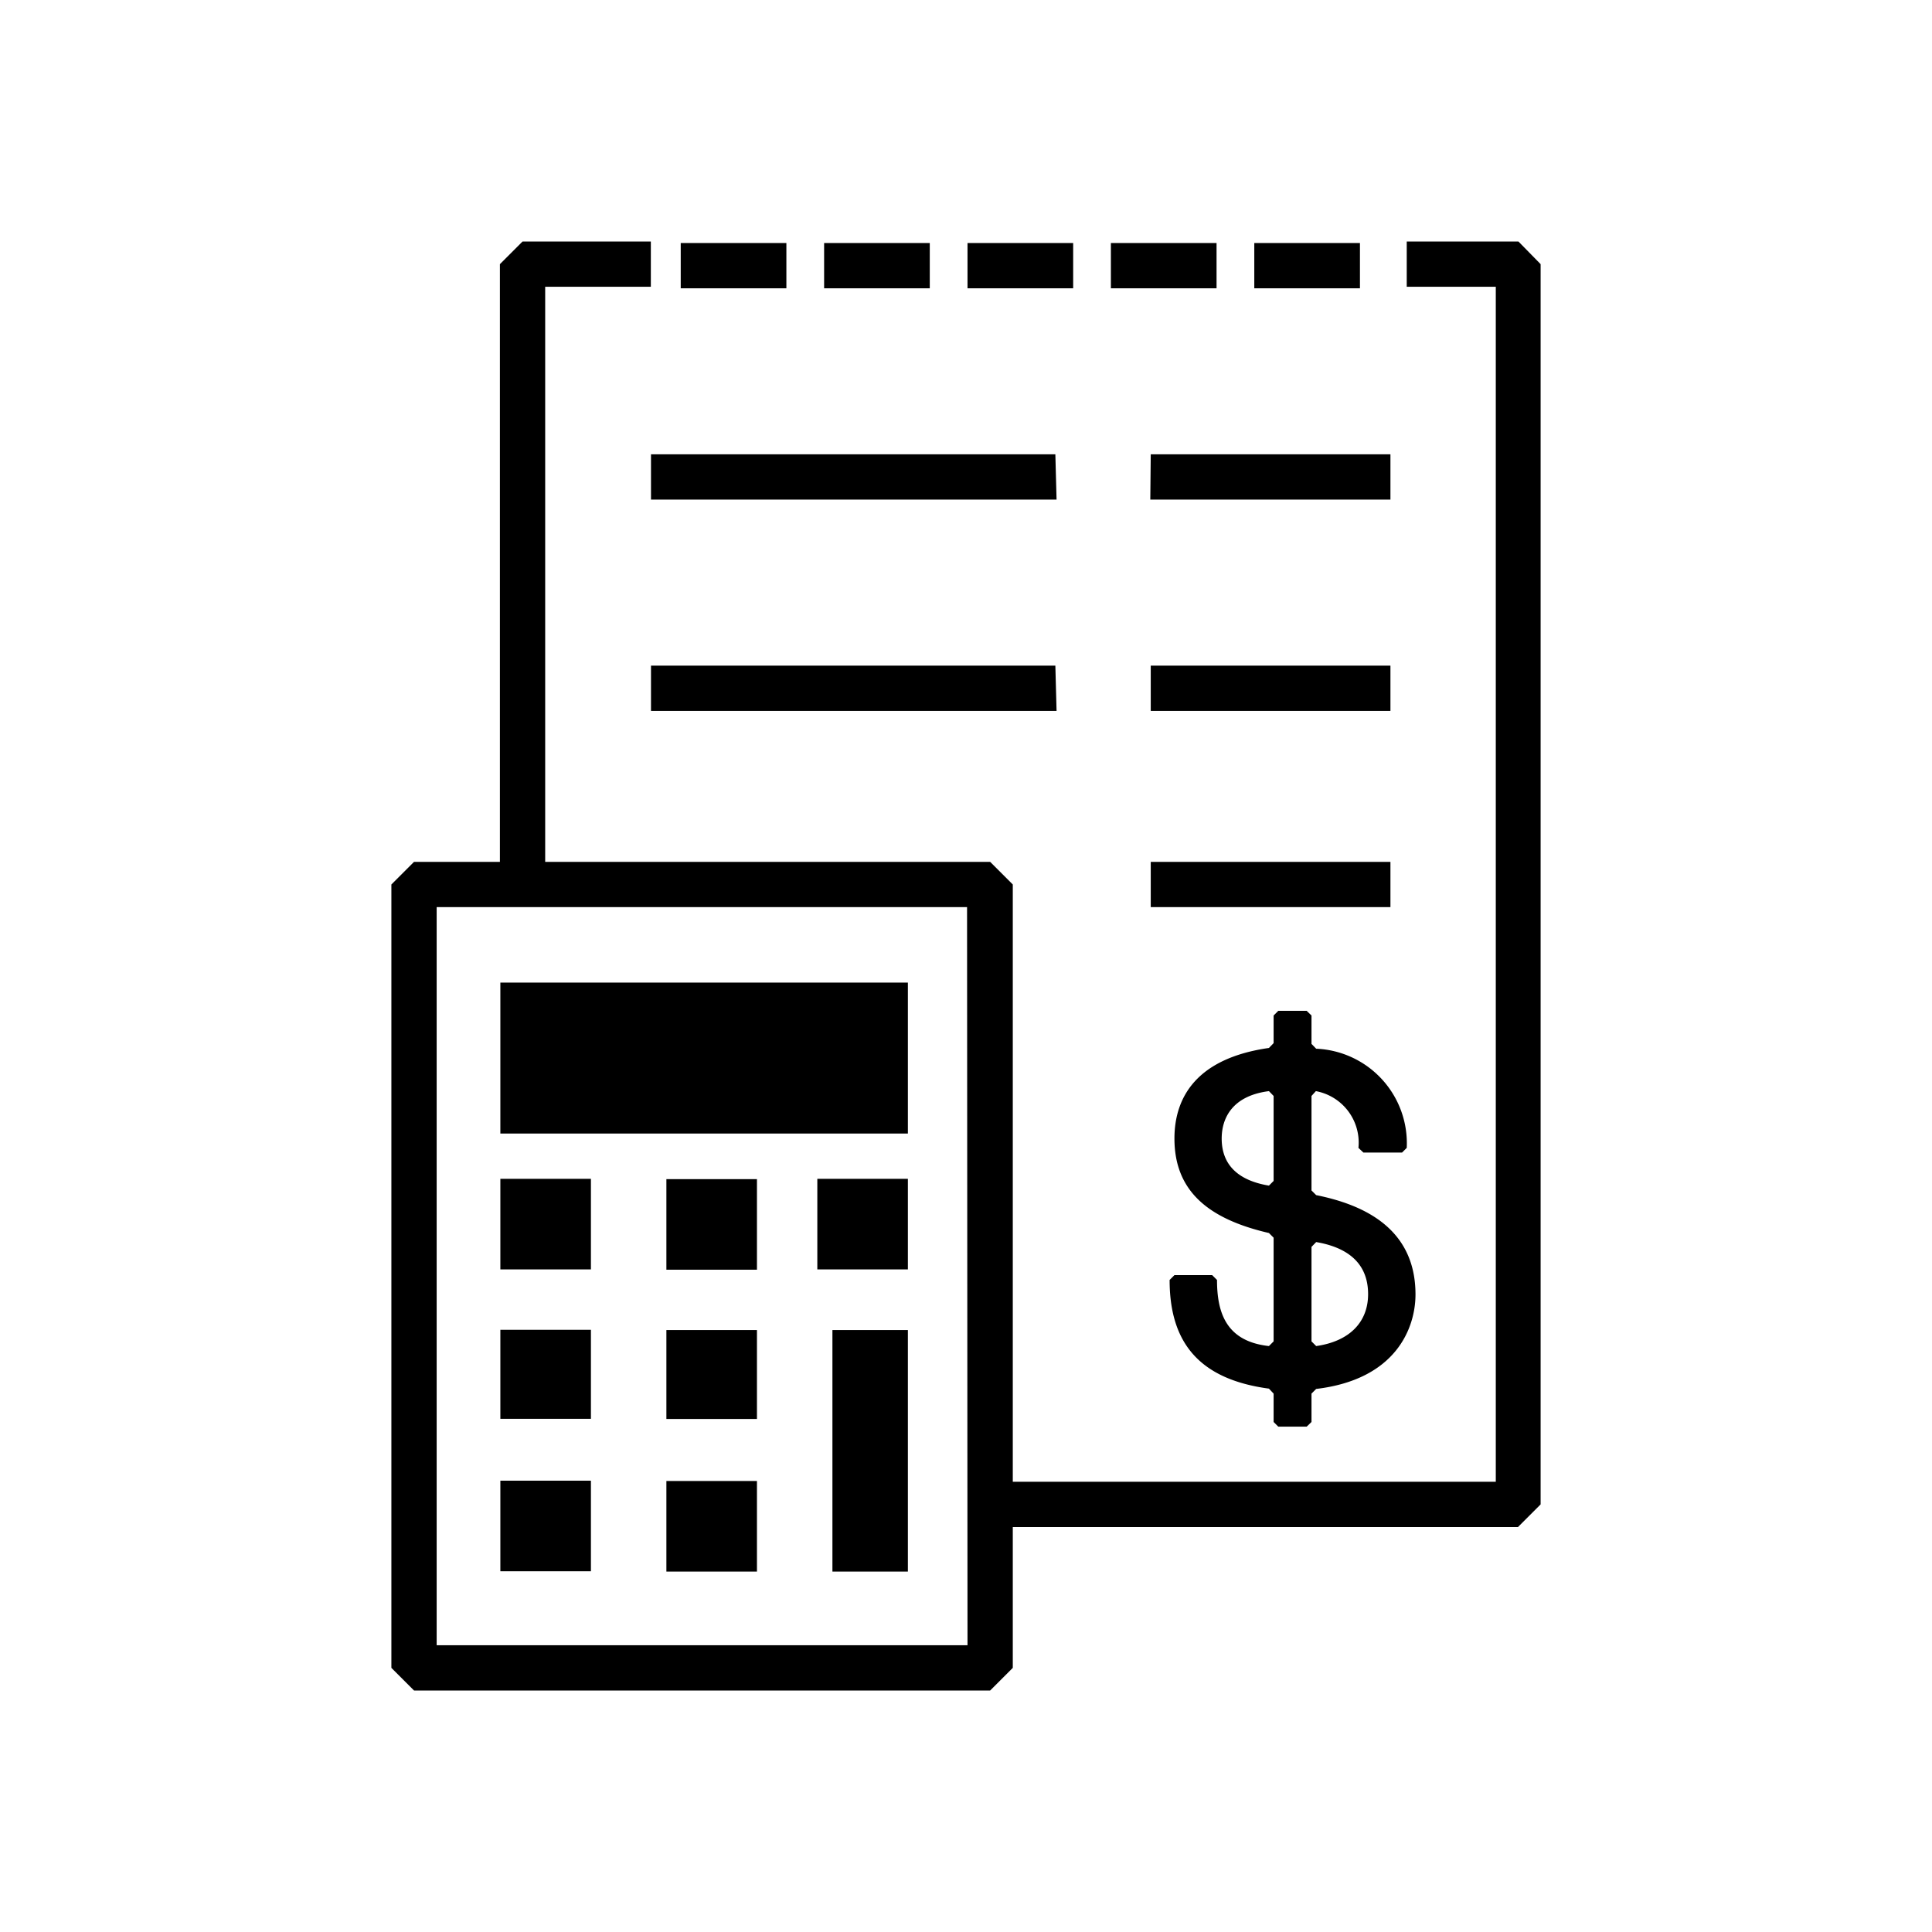
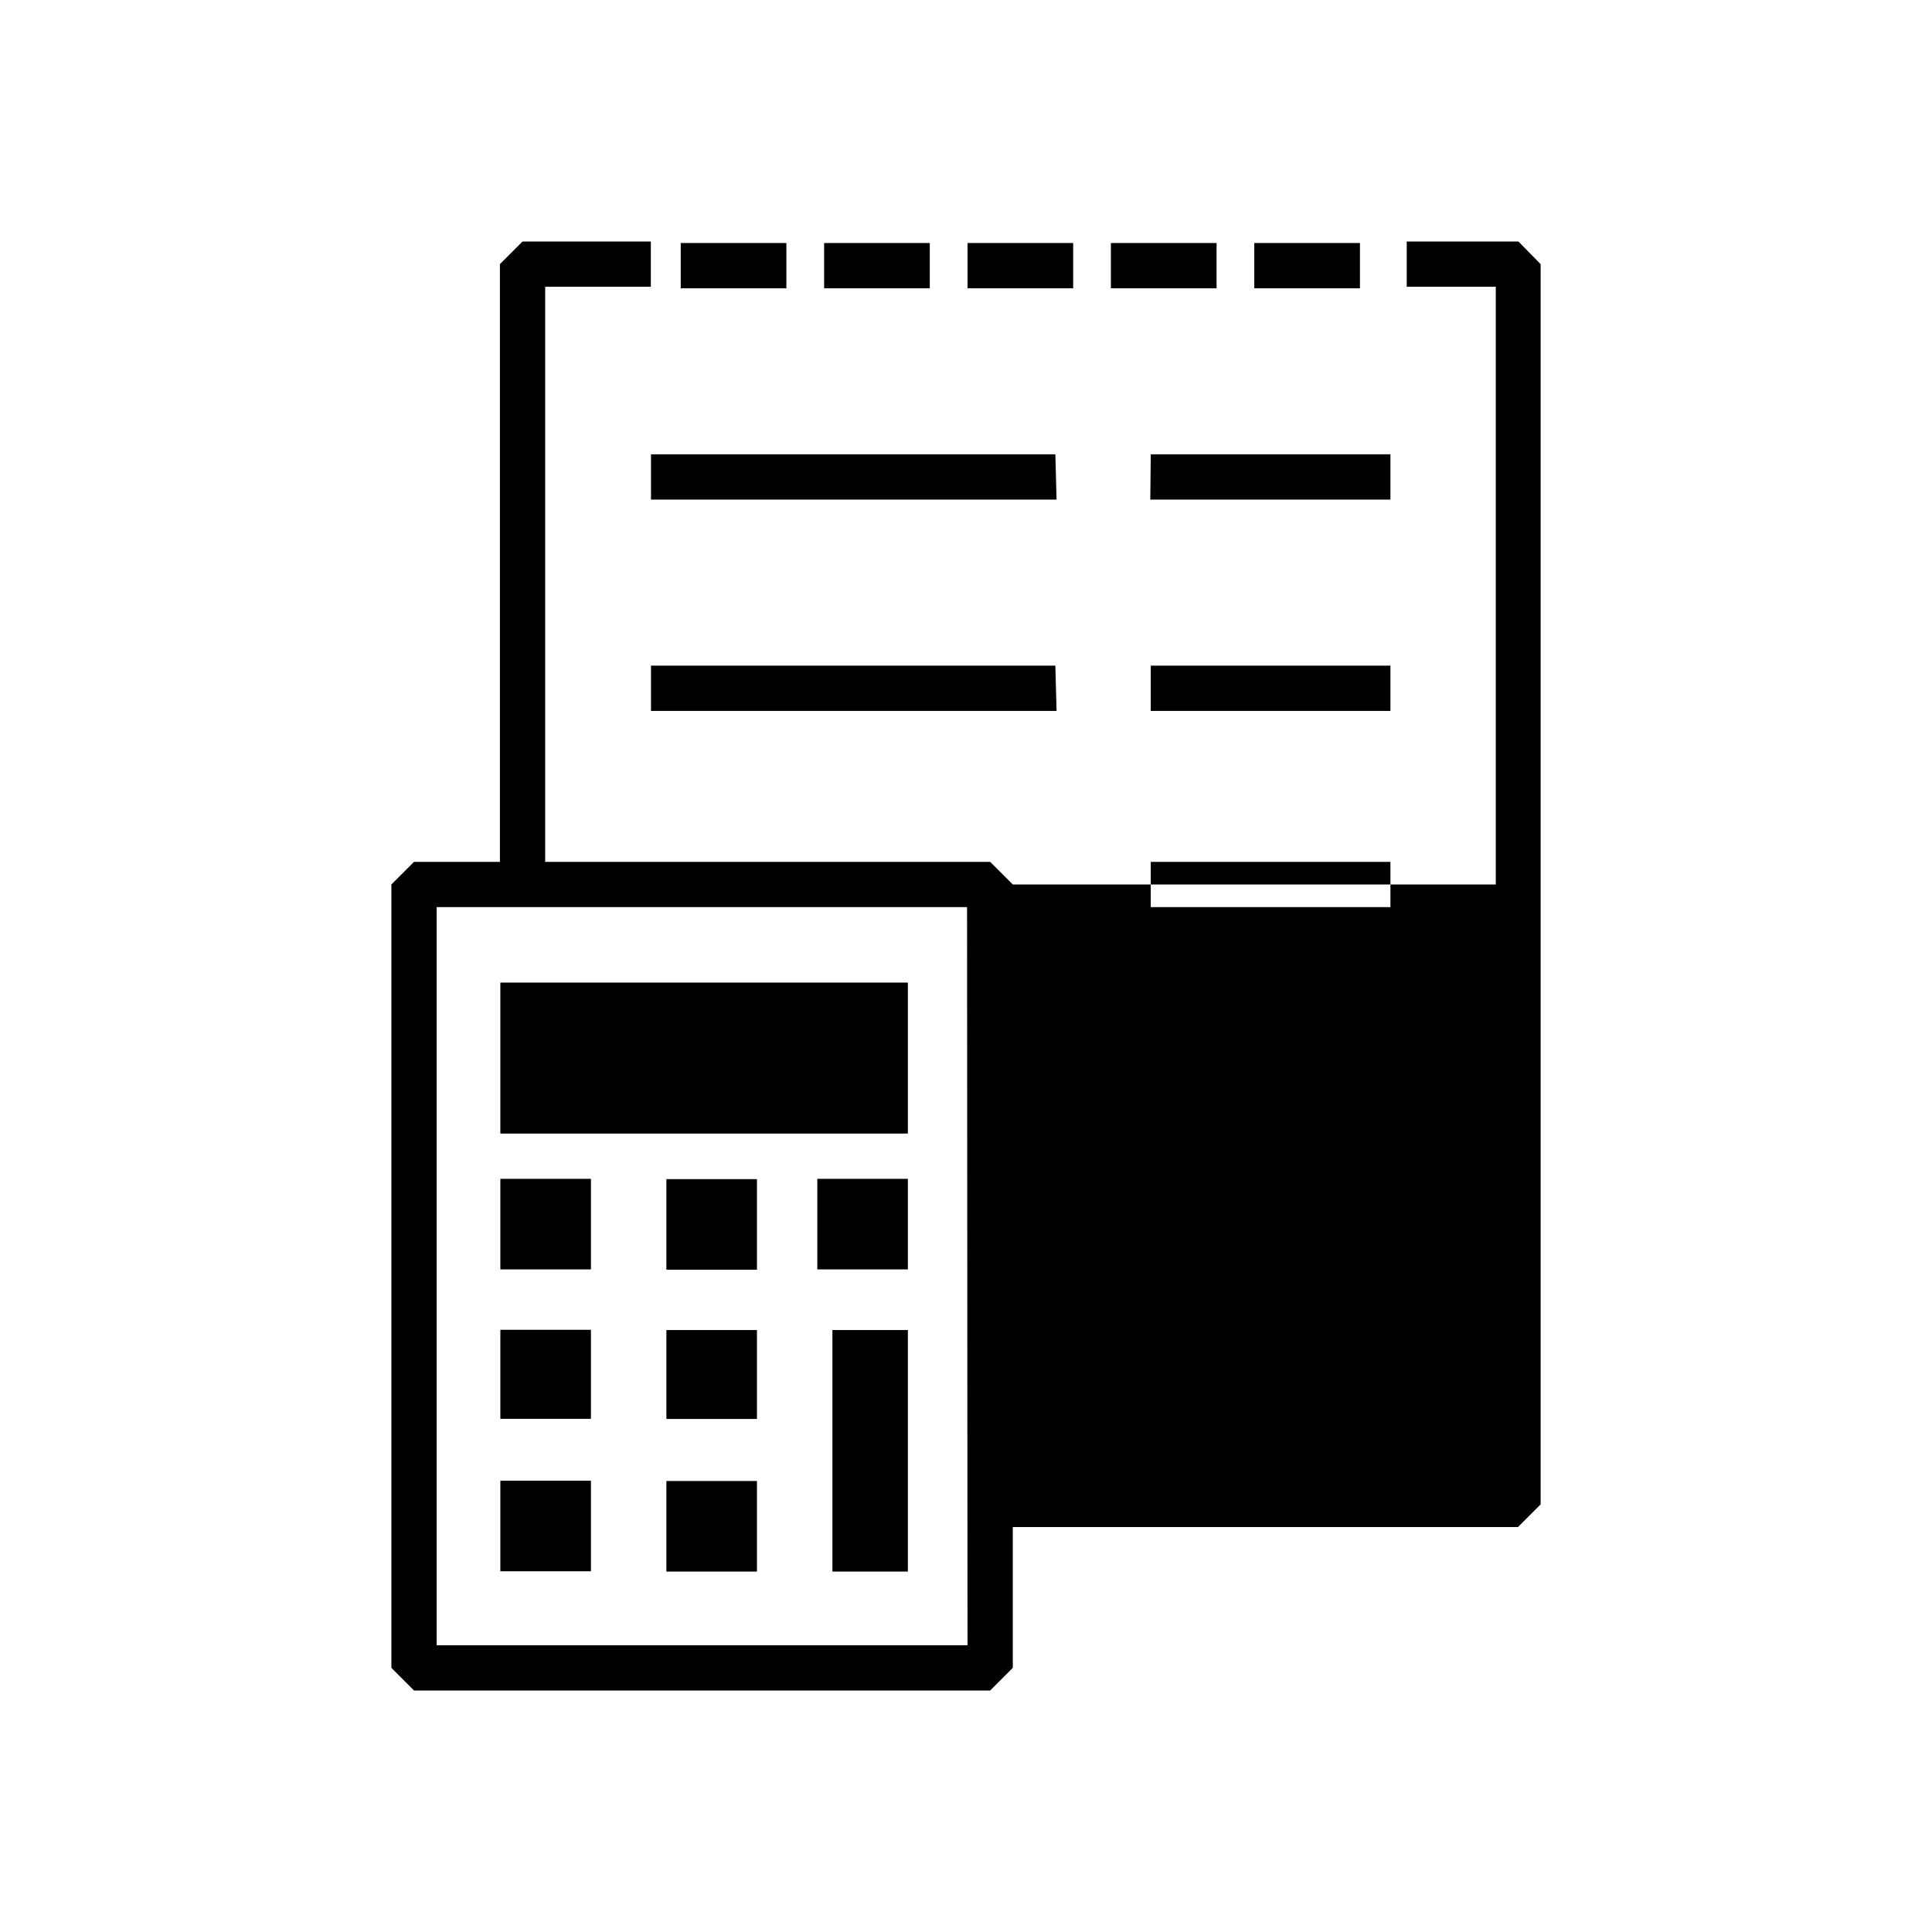
<svg xmlns="http://www.w3.org/2000/svg" viewBox="0 0 128 128">
  <g id="Layer_5" data-name="Layer 5">
-     <path d="M55.15,88.12h5v16h-5Zm-11-4h6v-6h-6Zm0,20h6v-6h-6Zm0-10.11h6V88.12h-6Zm-5-5.91h-6V94h6Zm0,10h-6v6h6Zm15-14h6v-6h-6Zm-15-6h-6v6h6Zm21-13h-27v10h27ZM102.07,17.5V99.67l-1.5,1.5H67.1v9.33L65.6,112H27.43l-1.5-1.5V58.6l1.5-1.5h5.69V17.5l1.5-1.5h8.5v3h-7V57.1H65.6l1.5,1.5V98.17h32V19h-5.9V16h7.4Zm-38,42.6H28.93V109H64.1Zm5.85-30H43.13v3H70Zm0,14H43.13v3H70Zm6.29-11H92.12v-3H76.24Zm-24.11-17h-7v3h7Zm38,0h-7v3h7Zm-9.5,0h-7v3h7Zm-9.5,0h-7v3h7Zm-9.5,0h-7v3h7ZM92.12,44.1H76.24v3H92.12Zm-15.88,16H92.12v-3H76.24ZM86.89,72.61v6.26l.31.31c3.13.63,6.58,2.19,6.58,6.58,0,2.19-1.26,5.63-6.58,6.26l-.31.31v1.88l-.32.31H84.69l-.31-.31V92.33L84.07,92c-4.7-.63-6.58-3.13-6.58-7.2l.32-.32h2.5l.32.32c0,2.19.62,4.07,3.44,4.38l.31-.31V82l-.31-.31c-4.07-.94-6.26-2.82-6.26-6.26,0-2.82,1.56-5.33,6.26-6l.31-.32V67.28l.31-.31h1.88l.32.31v1.88l.31.32a6.27,6.27,0,0,1,6,6.57l-.31.31H90.33L90,76.05a3.47,3.47,0,0,0-2.82-3.76Zm-2.51,0-.31-.32c-2.51.32-3.13,1.88-3.13,3.14,0,1.87,1.25,2.81,3.13,3.12l.31-.31Zm2.51,10v6.26l.31.31c2.19-.31,3.44-1.57,3.44-3.44,0-2.2-1.56-3.13-3.44-3.45Z" />
+     <path d="M55.15,88.12h5v16h-5Zm-11-4h6v-6h-6Zm0,20h6v-6h-6Zm0-10.11h6V88.12h-6Zm-5-5.91h-6V94h6Zm0,10h-6v6h6Zm15-14h6v-6h-6Zm-15-6h-6v6h6Zm21-13h-27v10h27ZM102.07,17.5V99.67l-1.5,1.5H67.1v9.33L65.6,112H27.43l-1.5-1.5V58.6l1.5-1.5h5.69V17.5l1.5-1.5h8.5v3h-7V57.1H65.6l1.5,1.5h32V19h-5.9V16h7.4Zm-38,42.6H28.93V109H64.1Zm5.85-30H43.13v3H70Zm0,14H43.13v3H70Zm6.29-11H92.12v-3H76.24Zm-24.11-17h-7v3h7Zm38,0h-7v3h7Zm-9.5,0h-7v3h7Zm-9.5,0h-7v3h7Zm-9.5,0h-7v3h7ZM92.12,44.1H76.24v3H92.12Zm-15.88,16H92.12v-3H76.24ZM86.89,72.61v6.26l.31.31c3.13.63,6.58,2.19,6.58,6.58,0,2.19-1.26,5.63-6.58,6.26l-.31.31v1.88l-.32.31H84.69l-.31-.31V92.33L84.07,92c-4.7-.63-6.58-3.13-6.58-7.2l.32-.32h2.5l.32.32c0,2.19.62,4.07,3.44,4.38l.31-.31V82l-.31-.31c-4.07-.94-6.26-2.82-6.26-6.26,0-2.82,1.56-5.33,6.26-6l.31-.32V67.28l.31-.31h1.88l.32.31v1.88l.31.32a6.27,6.27,0,0,1,6,6.57l-.31.31H90.33L90,76.05a3.47,3.47,0,0,0-2.82-3.76Zm-2.51,0-.31-.32c-2.51.32-3.13,1.88-3.13,3.14,0,1.87,1.25,2.81,3.13,3.12l.31-.31Zm2.51,10v6.26l.31.31c2.19-.31,3.44-1.57,3.44-3.44,0-2.2-1.56-3.13-3.44-3.45Z" />
  </g>
</svg>